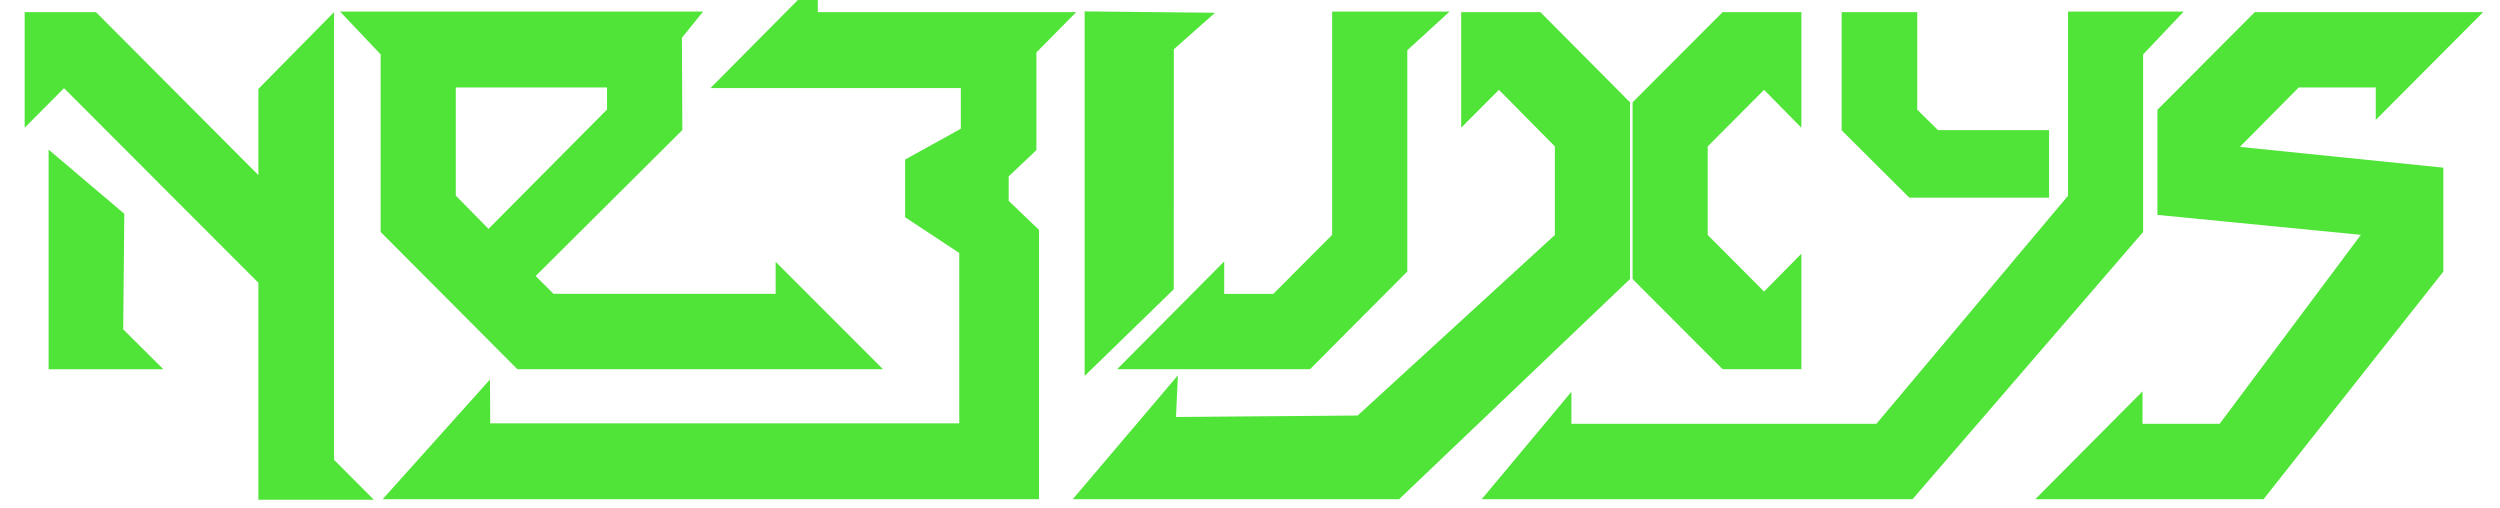
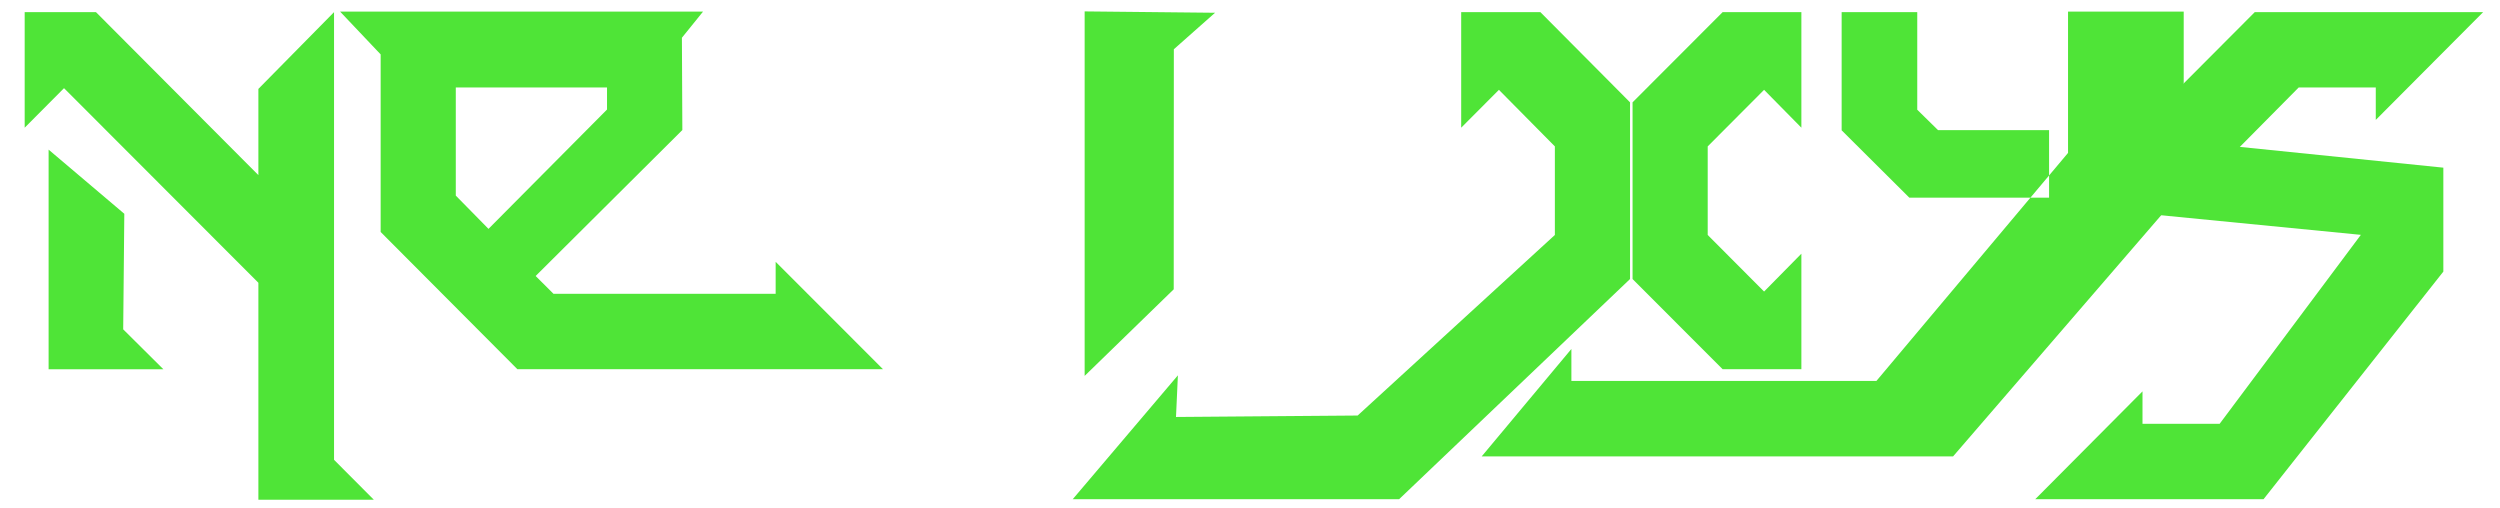
<svg xmlns="http://www.w3.org/2000/svg" version="1.1" id="Capa_1" x="0px" y="0px" width="226.5px" height="46px" viewBox="-78.25 0 226.5 46" enable-background="new -78.25 0 226.5 46" xml:space="preserve">
  <path fill-rule="evenodd" clip-rule="evenodd" fill="#4FE437" d="M-73.846,13.557v19.896h10.396l-3.638-3.614l0.101-10.47  L-73.846,13.557z M-54.84,8.055v7.811L-69.555,1.1h-6.459v10.47l3.564-3.582l17.61,17.632v19.655h10.458l-3.604-3.616V1.1  L-54.84,8.055z" />
  <path fill-rule="evenodd" clip-rule="evenodd" fill="#4FE437" d="M-36.955,7.925h13.701v1.999l-10.739,10.812l-2.962-3.013V7.925z   M-14.553,1.049H-47.44l3.677,3.88v16.088l12.389,12.434H1.75l-9.726-9.729v2.899h-20.127l-1.617-1.616l13.291-13.223l-0.04-8.362  L-14.553,1.049z" />
-   <polygon fill-rule="evenodd" clip-rule="evenodd" fill="#4FE437" points="15.648,13.602 15.648,4.749 19.253,1.1 -4.157,1.1   -4.157,-1.823 -13.877,7.976 8.801,7.976 8.801,11.665 3.755,14.453 3.755,19.684 8.66,22.921 8.66,38.353 -33.835,38.353   -33.857,34.382 -43.583,45.229 15.886,45.229 15.886,20.833 13.137,18.197 13.137,15.978 " />
  <polygon fill-rule="evenodd" clip-rule="evenodd" fill="#4FE437" points="84.955,1.1 77.82,1.1 69.66,9.271 69.66,25.281   77.82,33.452 84.955,33.452 84.955,22.984 81.576,26.414 76.468,21.288 76.468,13.264 81.576,8.139 84.955,11.569 " />
-   <path fill-rule="evenodd" clip-rule="evenodd" fill="#4FE437" d="M119.594,1.049l-3.677,3.88v16.088l-20.893,24.21H55.993  l8.125-9.731v2.899h27.634l17.362-20.661V1.049H119.594z M88.604,1.1h6.849v8.842l1.881,1.847h10.062v6.122H94.737l-6.134-6.104V1.1  z" />
+   <path fill-rule="evenodd" clip-rule="evenodd" fill="#4FE437" d="M119.594,1.049v16.088l-20.893,24.21H55.993  l8.125-9.731v2.899h27.634l17.362-20.661V1.049H119.594z M88.604,1.1h6.849v8.842l1.881,1.847h10.062v6.122H94.737l-6.134-6.104V1.1  z" />
  <polygon fill-rule="evenodd" clip-rule="evenodd" fill="#4FE437" points="115.86,38.396 122.85,38.396 135.644,21.277   117.212,19.47 117.212,9.947 126.031,1.1 146.721,1.1 136.995,10.865 136.995,7.925 130.012,7.925 124.68,13.309 143.117,15.19   143.117,24.606 126.825,45.229 106.142,45.229 115.86,35.458 " />
  <polygon fill-rule="evenodd" clip-rule="evenodd" fill="#4FE437" points="28.089,26.211 28.1,4.462 31.833,1.156 20.019,1.033   20.019,34.056 " />
-   <polygon fill-rule="evenodd" clip-rule="evenodd" fill="#4FE437" points="22.958,33.452 40.434,33.452 49.252,24.6 49.252,4.552   53.081,1.049 42.443,1.049 42.443,21.277 37.116,26.622 32.662,26.622 32.662,23.688 " />
  <polygon fill-rule="evenodd" clip-rule="evenodd" fill="#4FE437" points="18.938,45.229 48.508,45.229 69.43,25.281 69.43,9.271   61.309,1.1 54.134,1.1 54.134,11.569 57.552,8.139 62.621,13.264 62.621,21.288 44.752,37.647 28.296,37.778 28.467,34.005 " />
</svg>